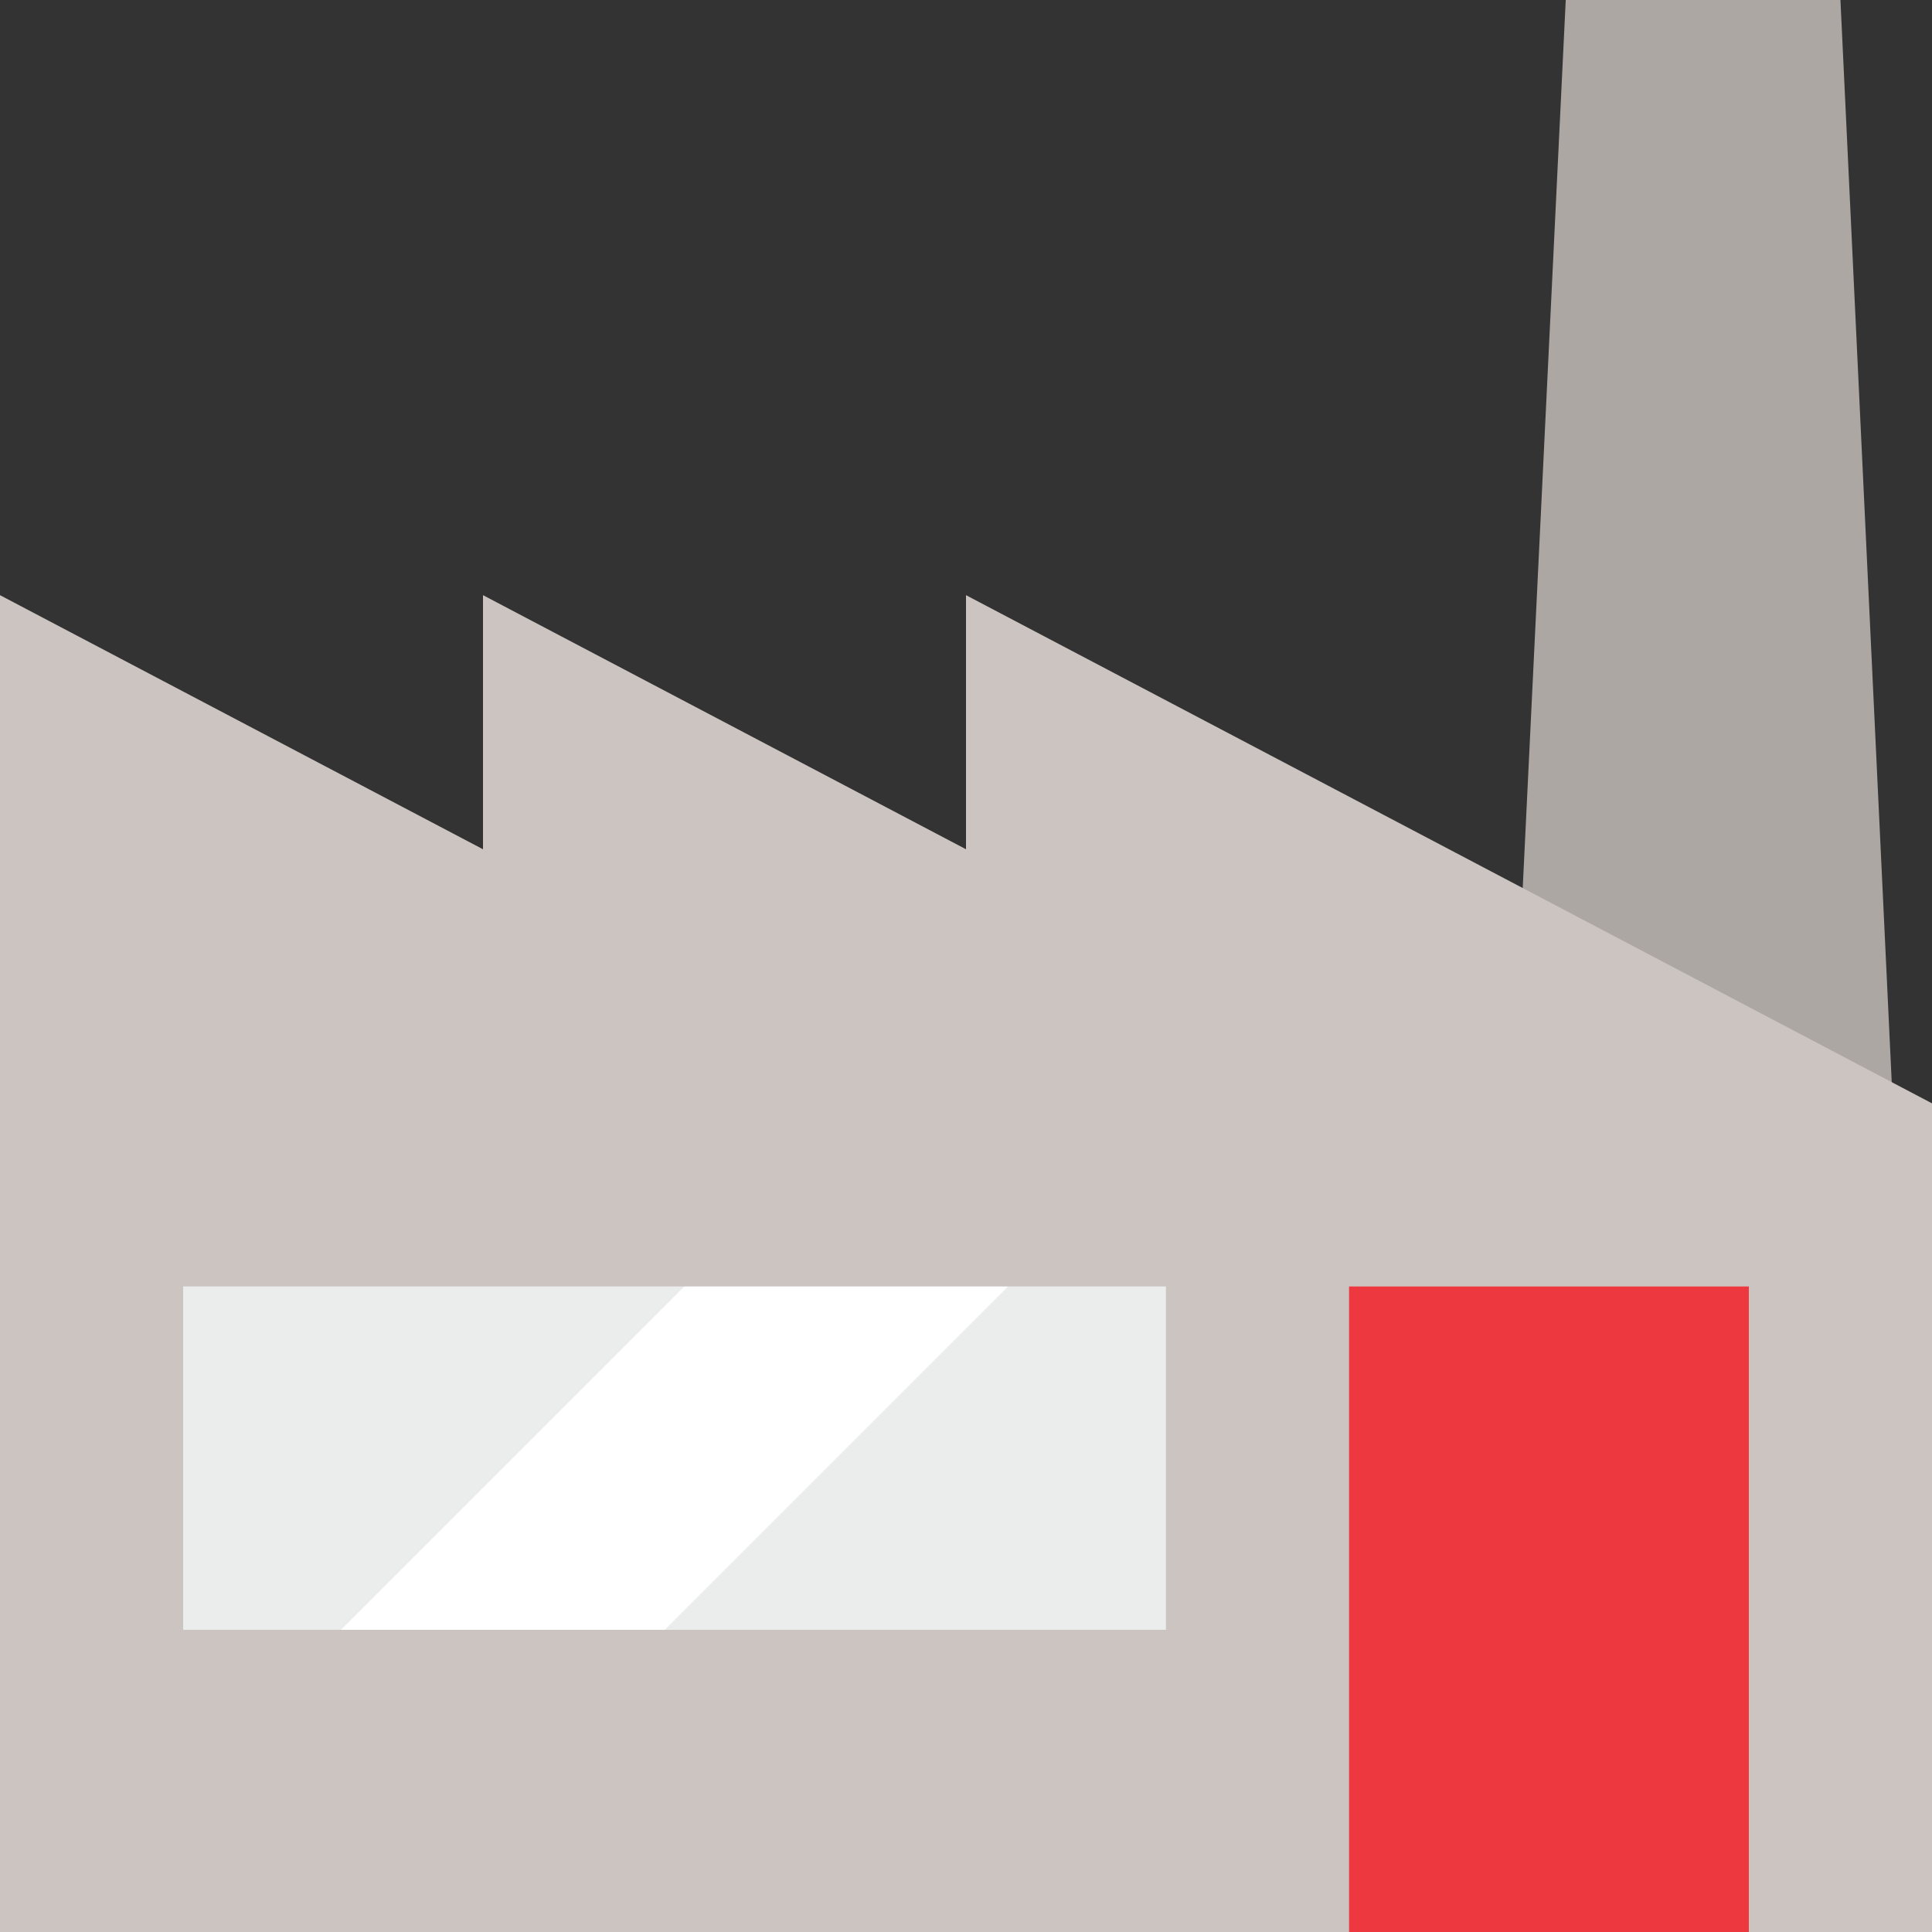
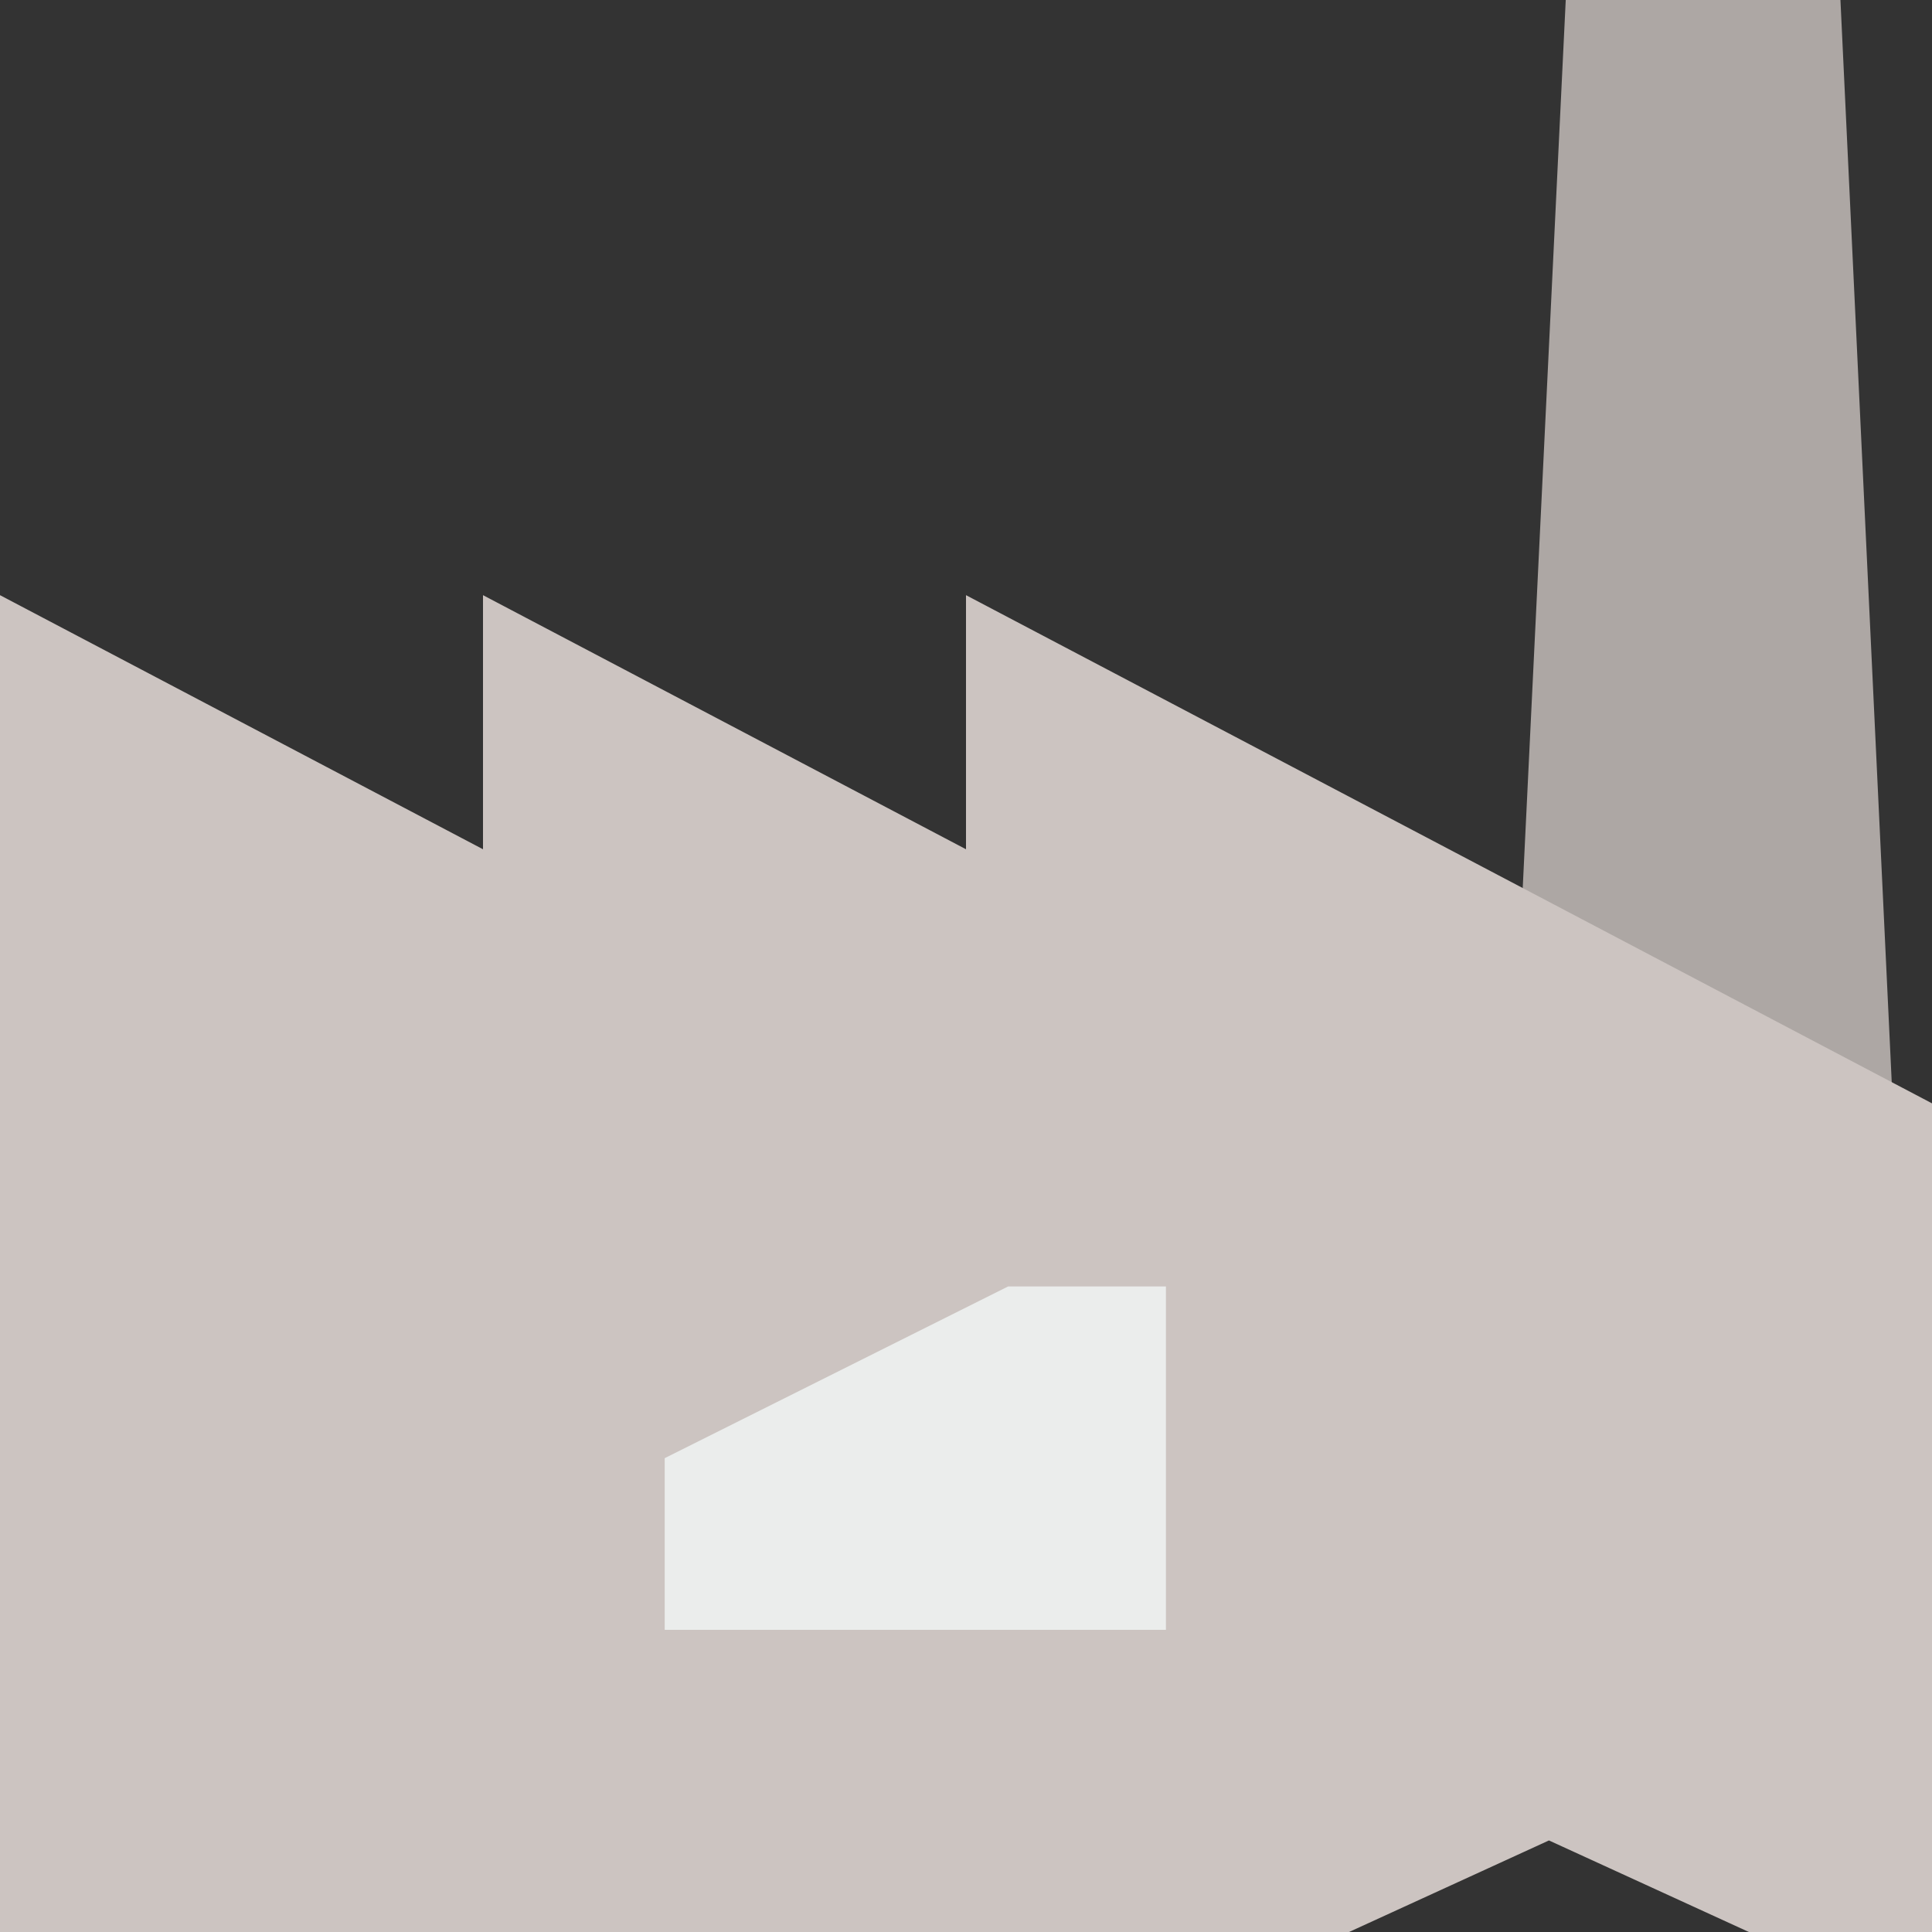
<svg xmlns="http://www.w3.org/2000/svg" version="1.1" id="Layer_1" viewBox="0 0 512 512" xml:space="preserve">
  <rect x="0" y="0" width="512" height="512" fill="#333333" stroke="none" />
  <polygon style="fill:#ADA7A4;" points="503.096,324.112 487.735,0 414.938,0 401.818,270.833 " />
  <polygon style="fill:#CCC4C1;" points="256,157.725 256,225.062 128,157.725 128,225.062 0,157.725 0,512 357.511,512   410.489,487.735 463.469,512 512,512 512,292.398 " />
  <g>
-     <polygon style="fill:#EBEDEC;" points="48.531,340.929 48.531,431.924 90.362,431.924 181.357,386.427 181.357,340.929  " />
    <polygon style="fill:#EBEDEC;" points="308.98,340.929 267.148,340.929 176.152,386.427 176.152,431.924 308.98,431.924  " />
  </g>
-   <polygon style="fill:#FFFFFF;" points="181.357,340.929 90.362,431.924 176.152,431.924 267.148,340.929 " />
-   <rect x="357.514" y="340.929" style="fill:#EE3840;" width="105.955" height="171.071" />
</svg>